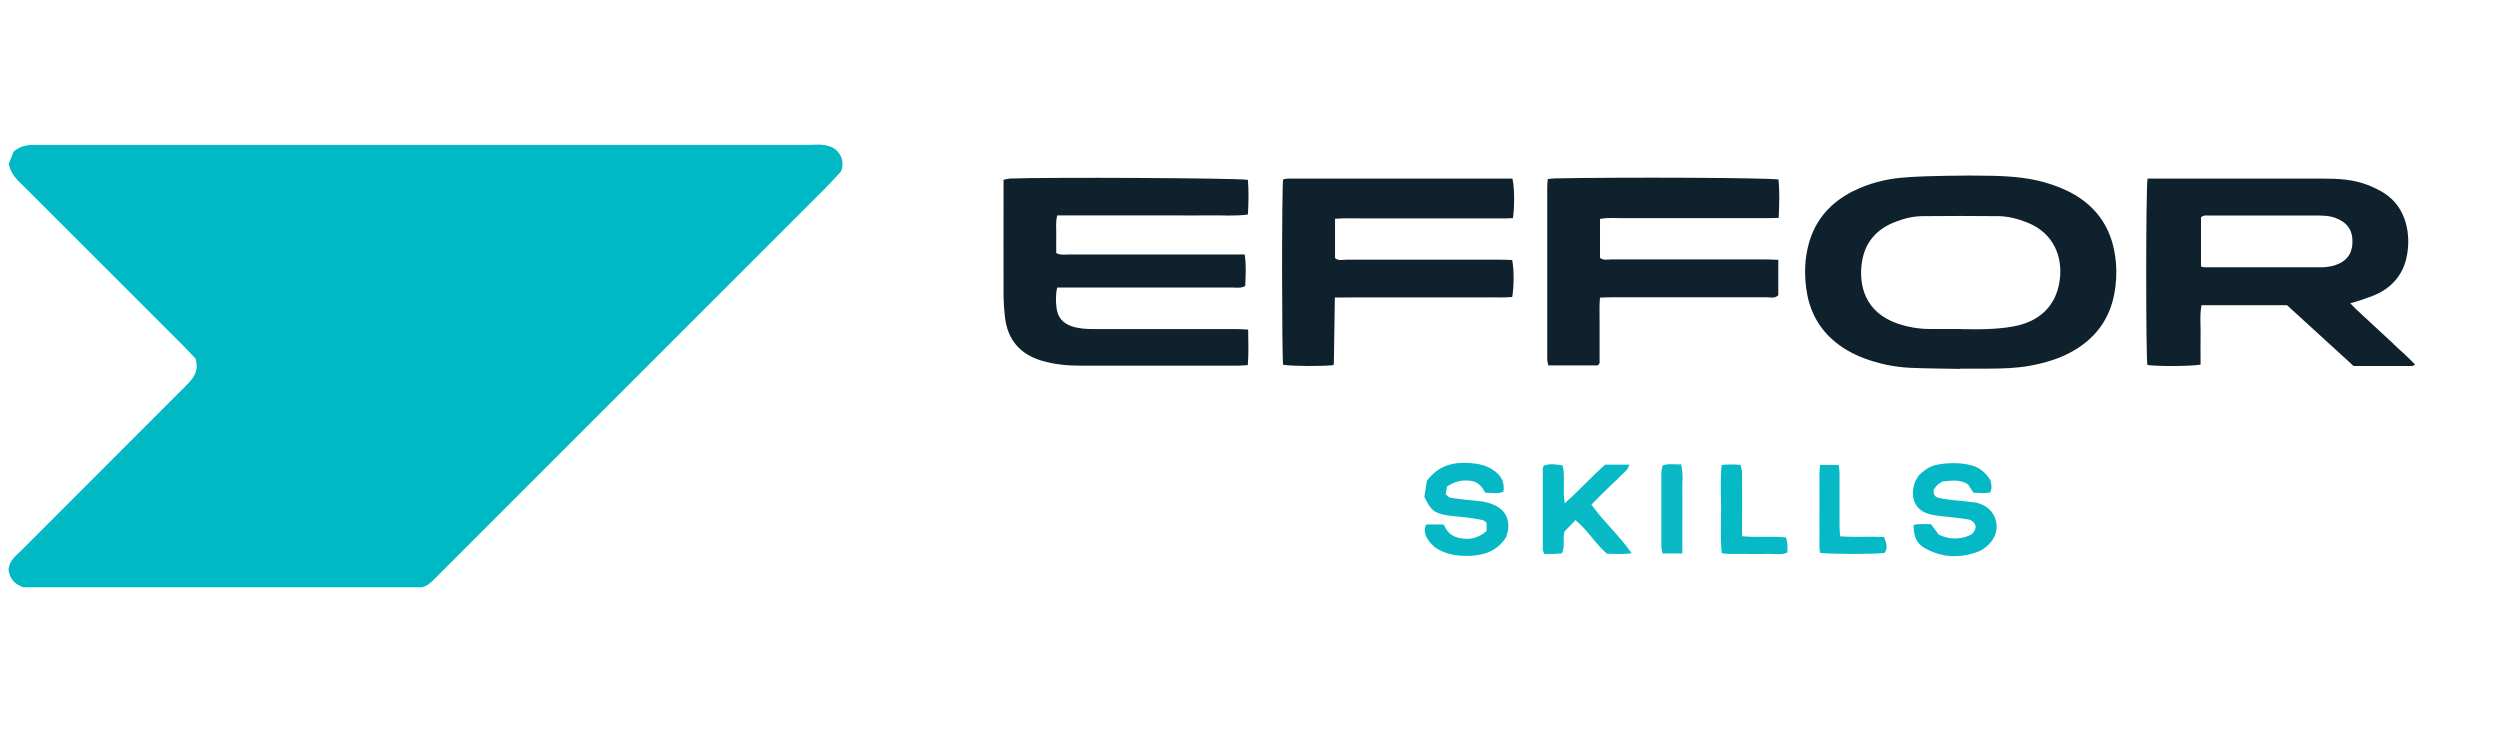
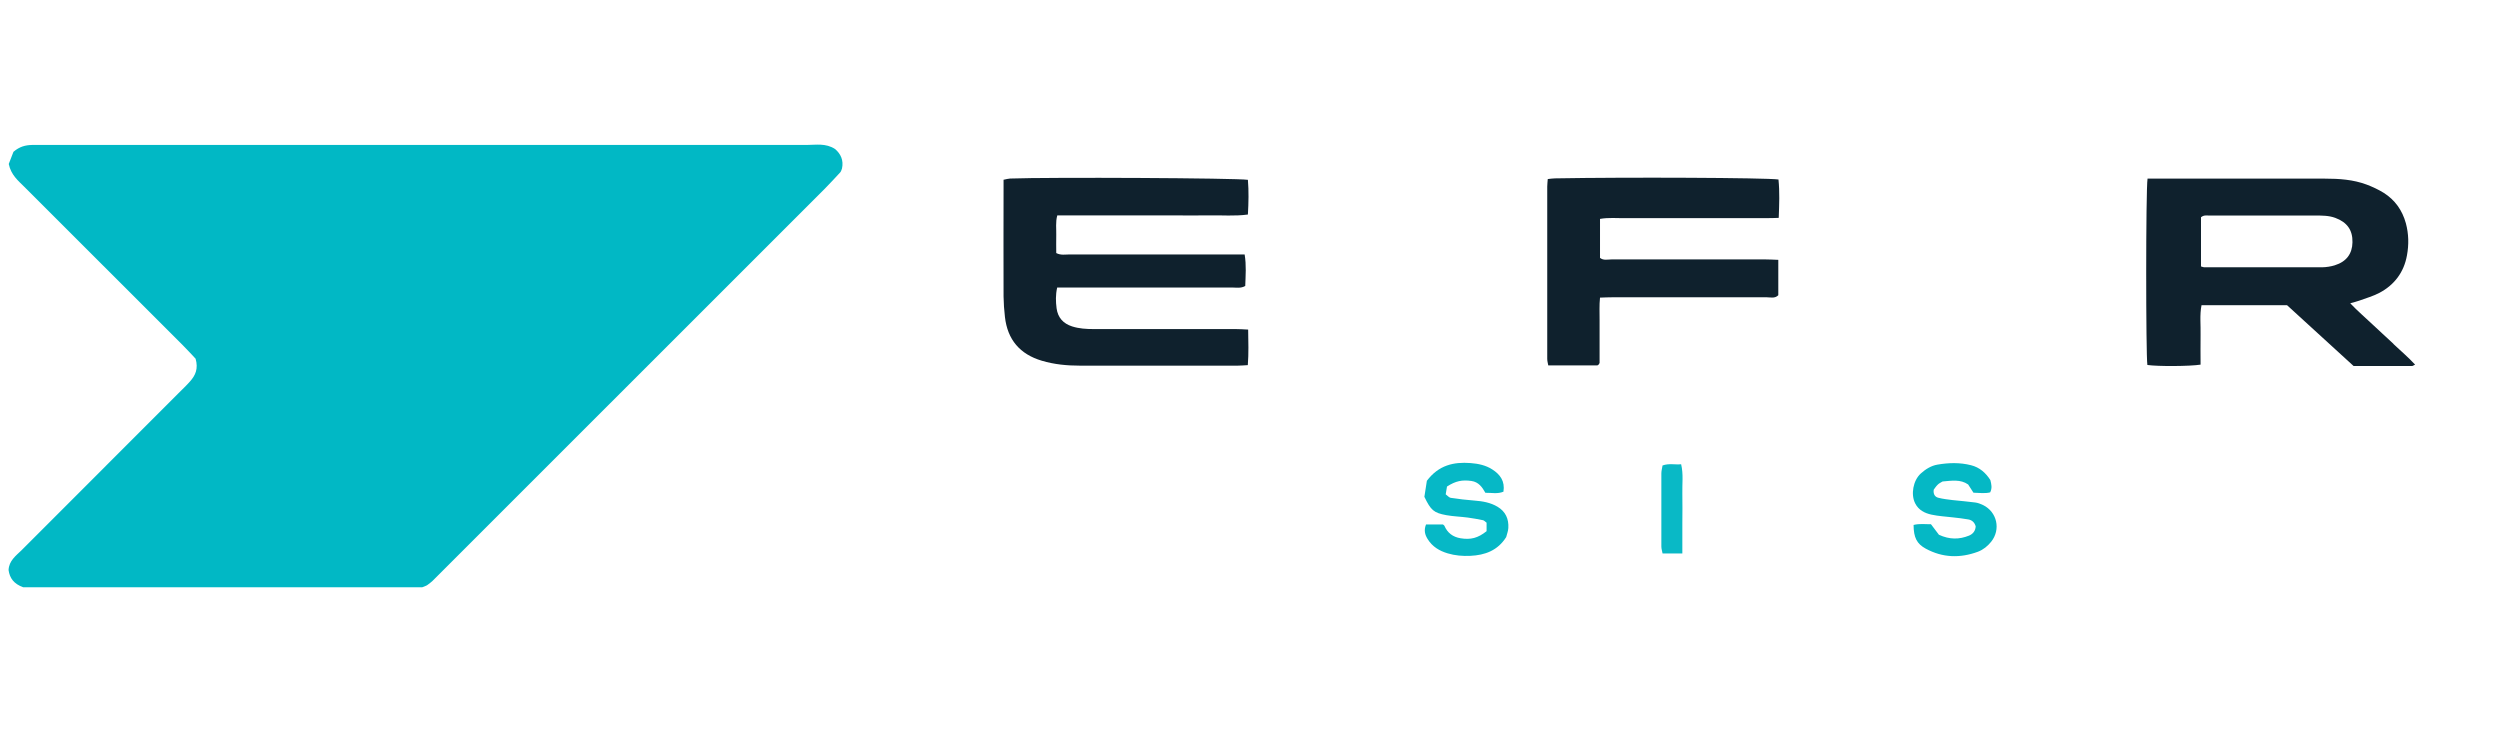
<svg xmlns="http://www.w3.org/2000/svg" id="Calque_1" data-name="Calque 1" viewBox="0 0 291.81 85.41">
  <defs>
    <style>
      .cls-1 {
        fill: #09b9c6;
      }

      .cls-1, .cls-2, .cls-3, .cls-4, .cls-5, .cls-6, .cls-7, .cls-8 {
        stroke-width: 0px;
      }

      .cls-2 {
        fill: #05b9c6;
      }

      .cls-3 {
        fill: #01b8c5;
      }

      .cls-4 {
        fill: #07b9c7;
      }

      .cls-5 {
        fill: #08b9c6;
      }

      .cls-6 {
        fill: #05b8c5;
      }

      .cls-7 {
        fill: #0f212d;
      }

      .cls-8 {
        fill: #06b8c6;
      }
    </style>
  </defs>
  <path class="cls-3" d="m49.24,68.55H2.71c-1.1-.4-1.58-1.07-1.71-2.01.05-1.1.86-1.67,1.54-2.34,6.1-6.1,12.21-12.21,18.31-18.32.45-.45.92-.89,1.34-1.37.61-.69.98-1.46.64-2.64-.4-.42-.93-1.01-1.49-1.57-6.16-6.16-12.32-12.32-18.49-18.48-.73-.73-1.56-1.39-1.83-2.68.16-.42.38-1,.55-1.42.72-.62,1.41-.78,2.15-.8.56-.01,1.12,0,1.68,0,29.58,0,59.15,0,88.73,0,1.1,0,2.25-.24,3.35.48.65.56,1.01,1.31.8,2.27-.03.07-.05.15-.08.22-.03.07-.06.16-.11.21-.6.64-1.19,1.3-1.81,1.92-15.26,15.26-30.52,30.52-45.79,45.78-.17.17-.37.3-.56.45-.06.05-.13.09-.2.12-.15.06-.3.12-.48.19Z" />
  <g>
    <path class="cls-7" d="m117.15,20.98c.31-.06.53-.13.75-.14,4.61-.17,26.5-.06,27.76.15.11,1.31.08,2.65,0,4.05-1.54.21-3.03.07-4.51.1-1.45.03-2.91,0-4.36,0h-8.86c-1.49,0-2.99,0-4.52,0-.22.81-.1,1.56-.12,2.29-.02.7,0,1.39,0,2.11.54.28,1.07.16,1.56.16,6.33.01,12.65,0,18.98,0h1.45c.21,1.27.11,2.47.07,3.68-.52.3-1.04.18-1.54.18-6.28,0-12.56,0-18.84,0-.51,0-1.02,0-1.57,0-.2.86-.17,1.66-.07,2.43.14,1.07.77,1.78,1.81,2.11.81.26,1.65.31,2.5.31,5.53,0,11.06,0,16.59,0,.46,0,.91.03,1.46.06.02,1.42.07,2.76-.04,4.15-.44.02-.8.06-1.17.06-6.14,0-12.28,0-18.42,0-1.51,0-2.99-.14-4.44-.57-2.57-.76-4.02-2.46-4.32-5.12-.09-.79-.15-1.59-.16-2.38-.02-4.12,0-8.25,0-12.37,0-.41,0-.83,0-1.29Z" />
-     <path class="cls-7" d="m155.81,34.73c-.04,2.72-.08,5.24-.12,7.77,0,.04-.05.08-.07.12-1.31.15-4.71.13-5.85-.04-.15-1.2-.17-20.38,0-21.64.16-.03.34-.09.52-.09,8.76,0,17.51,0,26.25,0,.24,1.08.26,3.11.06,4.61-.95.06-1.92.02-2.9.03-.98,0-1.97,0-2.95,0h-9c-.98,0-1.97,0-2.95,0-.97.01-1.95-.05-2.97.05v4.58c.39.36.88.19,1.32.19,6,.01,12,0,18,0,.46,0,.92.03,1.36.04.22,1.19.22,3.03,0,4.31-.95.11-1.92.03-2.89.05-.98.01-1.97,0-2.95,0h-8.86c-.98,0-1.97,0-2.95,0-.97,0-1.95.01-3.03.02Z" />
    <path class="cls-7" d="m207.57,30.36v4.1c-.41.41-.91.24-1.35.24-6,.01-12,0-18,0-.46,0-.92.02-1.46.04-.1.91-.04,1.74-.05,2.57,0,.89,0,1.78,0,2.67v2.39c-.1.16-.12.21-.16.23-.04.03-.09.05-.13.05-1.87,0-3.74,0-5.7,0-.04-.24-.12-.5-.12-.76,0-6.7,0-13.4,0-20.11,0-.27.04-.55.06-.88.31-.03.58-.08.85-.08,8.26-.15,24.56-.08,26.08.13.15,1.45.09,2.92.03,4.48-1.05.05-2.03.02-3,.03-.98,0-1.97,0-2.95,0h-9c-.98,0-1.97-.01-2.95,0-.97.02-1.95-.09-2.96.09v4.55c.41.33.9.18,1.34.18,6,.01,12,0,18,0,.46,0,.92.03,1.48.05Z" />
    <path class="cls-8" d="m166.46,61.22h1.97c.09.08.14.1.16.14.36.84.99,1.32,1.9,1.47,1.18.19,2.02-.02,3.03-.83v-.99c-.19-.14-.29-.26-.42-.29-.59-.12-1.19-.23-1.79-.31-.83-.11-1.68-.13-2.5-.28-1.46-.27-1.8-.58-2.55-2.14.09-.58.21-1.3.29-1.87,1.38-1.83,3.13-2.22,5.1-2.07.9.07,1.77.25,2.53.74.93.59,1.5,1.38,1.31,2.6-.68.29-1.38.12-2.11.13-.37-.66-.79-1.26-1.63-1.38-1.07-.15-1.83-.01-2.85.65-.04.26-.09.56-.15.91.22.16.39.38.59.41.92.14,1.85.25,2.78.32.94.07,1.86.23,2.68.72.94.56,1.32,1.42,1.26,2.48-.02.37-.17.73-.25,1.06-.99,1.57-2.47,2.11-4.19,2.19-.89.04-1.78-.03-2.64-.29-.97-.29-1.79-.78-2.34-1.67-.31-.5-.46-1.01-.19-1.7Z" />
    <path class="cls-6" d="m223.34,61.28c.73-.19,1.38-.08,2.05-.09.33.44.66.87.93,1.23,1.24.57,2.37.56,3.51.1.46-.19.75-.55.78-1.08-.12-.44-.41-.73-.86-.81-.6-.11-1.2-.17-1.8-.24-.83-.1-1.68-.14-2.5-.32-.78-.17-1.5-.52-1.9-1.31-.54-1.05-.24-2.68.65-3.49.56-.51,1.23-.92,1.96-1.04,1.29-.22,2.6-.26,3.9.07,1.01.25,1.72.89,2.26,1.73.12.48.24.93-.02,1.44-.62.16-1.26.05-1.95.04-.2-.31-.4-.62-.62-.96-.9-.63-1.93-.44-2.99-.35-.18.11-.4.21-.56.37-.2.19-.35.43-.47.59-.07.52.14.84.54.94.54.14,1.1.2,1.65.27.88.1,1.77.16,2.64.28.32.04.64.16.93.3,1.64.81,2.09,2.85.95,4.28-.42.52-.92.93-1.55,1.17-2.08.77-4.12.71-6.09-.36-1.05-.57-1.41-1.3-1.42-2.76Z" />
-     <path class="cls-5" d="m185.76,58.9c1.47,2.06,3.27,3.64,4.7,5.68-1.06.13-1.97.08-2.89.05-1.37-1.17-2.26-2.77-3.68-3.92-.44.46-.85.89-1.28,1.34-.25.79.12,1.66-.29,2.54-.34.02-.71.06-1.07.07-.32.01-.65,0-1.01,0-.06-.22-.16-.39-.16-.56,0-3.14,0-6.27,0-9.41,0-.09.05-.18.1-.33.68-.27,1.4-.17,2.21-.04.35,1.41-.02,2.87.25,4.42,1.72-1.5,3.13-3.12,4.72-4.5h2.84c-.14.27-.19.49-.32.62-.9.89-1.82,1.75-2.73,2.63-.43.42-.85.86-1.38,1.4Z" />
-     <path class="cls-2" d="m203.36,62.59c1.82.18,3.5-.06,5.12.16q.24.79.14,1.76c-.77.31-1.62.11-2.43.14-.89.04-1.77.02-2.66,0-.83-.01-1.67.07-2.56-.08-.18-1.77-.08-3.49-.08-5.21,0-1.67-.11-3.34.07-5.09.42-.03.78-.06,1.14-.06.32,0,.65.03,1.06.05.07.32.18.62.18.92.02,1.96,0,3.92,0,5.89,0,.46,0,.93,0,1.52Z" />
-     <path class="cls-4" d="m212.44,54.27h2.19c.03.36.09.67.09.98,0,2.06,0,4.12,0,6.18,0,.36.04.73.06,1.17,1.74.13,3.42-.01,5.15.09.19.64.51,1.23.04,1.85-1.17.16-6.2.16-7.52-.01-.15-.8-.05-1.64-.07-2.46-.02-.89,0-1.78,0-2.67,0-.84,0-1.69,0-2.53.01-.83-.06-1.67.06-2.6Z" />
    <path class="cls-1" d="m196.36,64.6h-2.3c-.05-.28-.14-.54-.14-.81-.01-2.84-.01-5.69,0-8.53,0-.31.09-.62.14-.93.76-.27,1.44-.07,2.17-.14.28,1.19.11,2.31.14,3.41.03,1.16,0,2.33,0,3.5v3.5Z" />
-     <path class="cls-7" d="m246.97,30.6c-.31-3.62-2-6.38-5.24-8.11-.7-.37-1.44-.67-2.19-.93-2.24-.78-4.57-.98-6.91-1.04-1.83-.04-3.65-.04-5.48,0-1.68.03-3.37.07-5.05.21-2.02.17-3.96.67-5.79,1.58-2.6,1.3-4.4,3.29-5.18,6.13-.47,1.69-.53,3.43-.31,5.16.3,2.35,1.25,4.4,3.04,6.01,1.09.98,2.35,1.69,3.72,2.21,1.72.64,3.51,1.02,5.34,1.11,1.96.09,3.93.09,5.9.13,0-.01,0-.02,0-.03,1.12,0,2.25,0,3.37,0,1.59-.01,3.18-.05,4.76-.34,1.9-.35,3.73-.9,5.38-1.93,2.44-1.51,3.94-3.66,4.47-6.51.22-1.21.28-2.42.18-3.63Zm-6.56,2.17c-.43,2.96-2.35,4.8-5.5,5.35-.96.17-1.95.25-2.93.29-1.03.05-2.06.01-3.09.01v-.02c-1.26,0-2.53.01-3.79,0-1.22-.02-2.42-.23-3.58-.62-3.9-1.33-4.58-4.56-4.19-7.18.35-2.29,1.67-3.81,3.79-4.66,1.05-.42,2.14-.7,3.27-.71,2.95-.03,5.9-.03,8.85,0,1.18.01,2.31.31,3.41.75,3.07,1.23,4.16,4.01,3.76,6.8Z" />
    <path class="cls-7" d="m279.37,40.13c-.82-.77-1.66-1.52-2.47-2.29-.83-.79-1.71-1.53-2.57-2.44.44-.13.76-.2,1.06-.31.79-.29,1.61-.52,2.35-.91,1.75-.93,2.86-2.41,3.21-4.37.23-1.25.21-2.51-.13-3.76-.42-1.52-1.27-2.71-2.58-3.54-.63-.39-1.32-.71-2.01-.97-1.56-.58-3.2-.69-4.84-.69-6.46-.01-12.93,0-19.39,0-.42,0-.84,0-1.33,0-.21,1.34-.2,20.62-.02,21.75,1.19.18,4.98.16,6.21-.04,0-1.14-.02-2.3,0-3.46.03-1.15-.12-2.32.11-3.48h9.98c2.63,2.4,5.22,4.77,7.77,7.1,2.34,0,4.59,0,6.83,0,.08,0,.15-.07.35-.16-.81-.88-1.7-1.62-2.53-2.41Zm-6.82-9.17c-.48.15-1.01.23-1.51.24-4.58.01-9.16,0-13.75,0-.09,0-.18-.04-.38-.1v-5.74c.33-.28.66-.2.98-.2,4.11,0,8.23,0,12.34,0,.79,0,1.59-.01,2.35.27,1.38.51,2.04,1.42,2.01,2.85-.02,1.33-.7,2.26-2.05,2.68Z" />
  </g>
</svg>